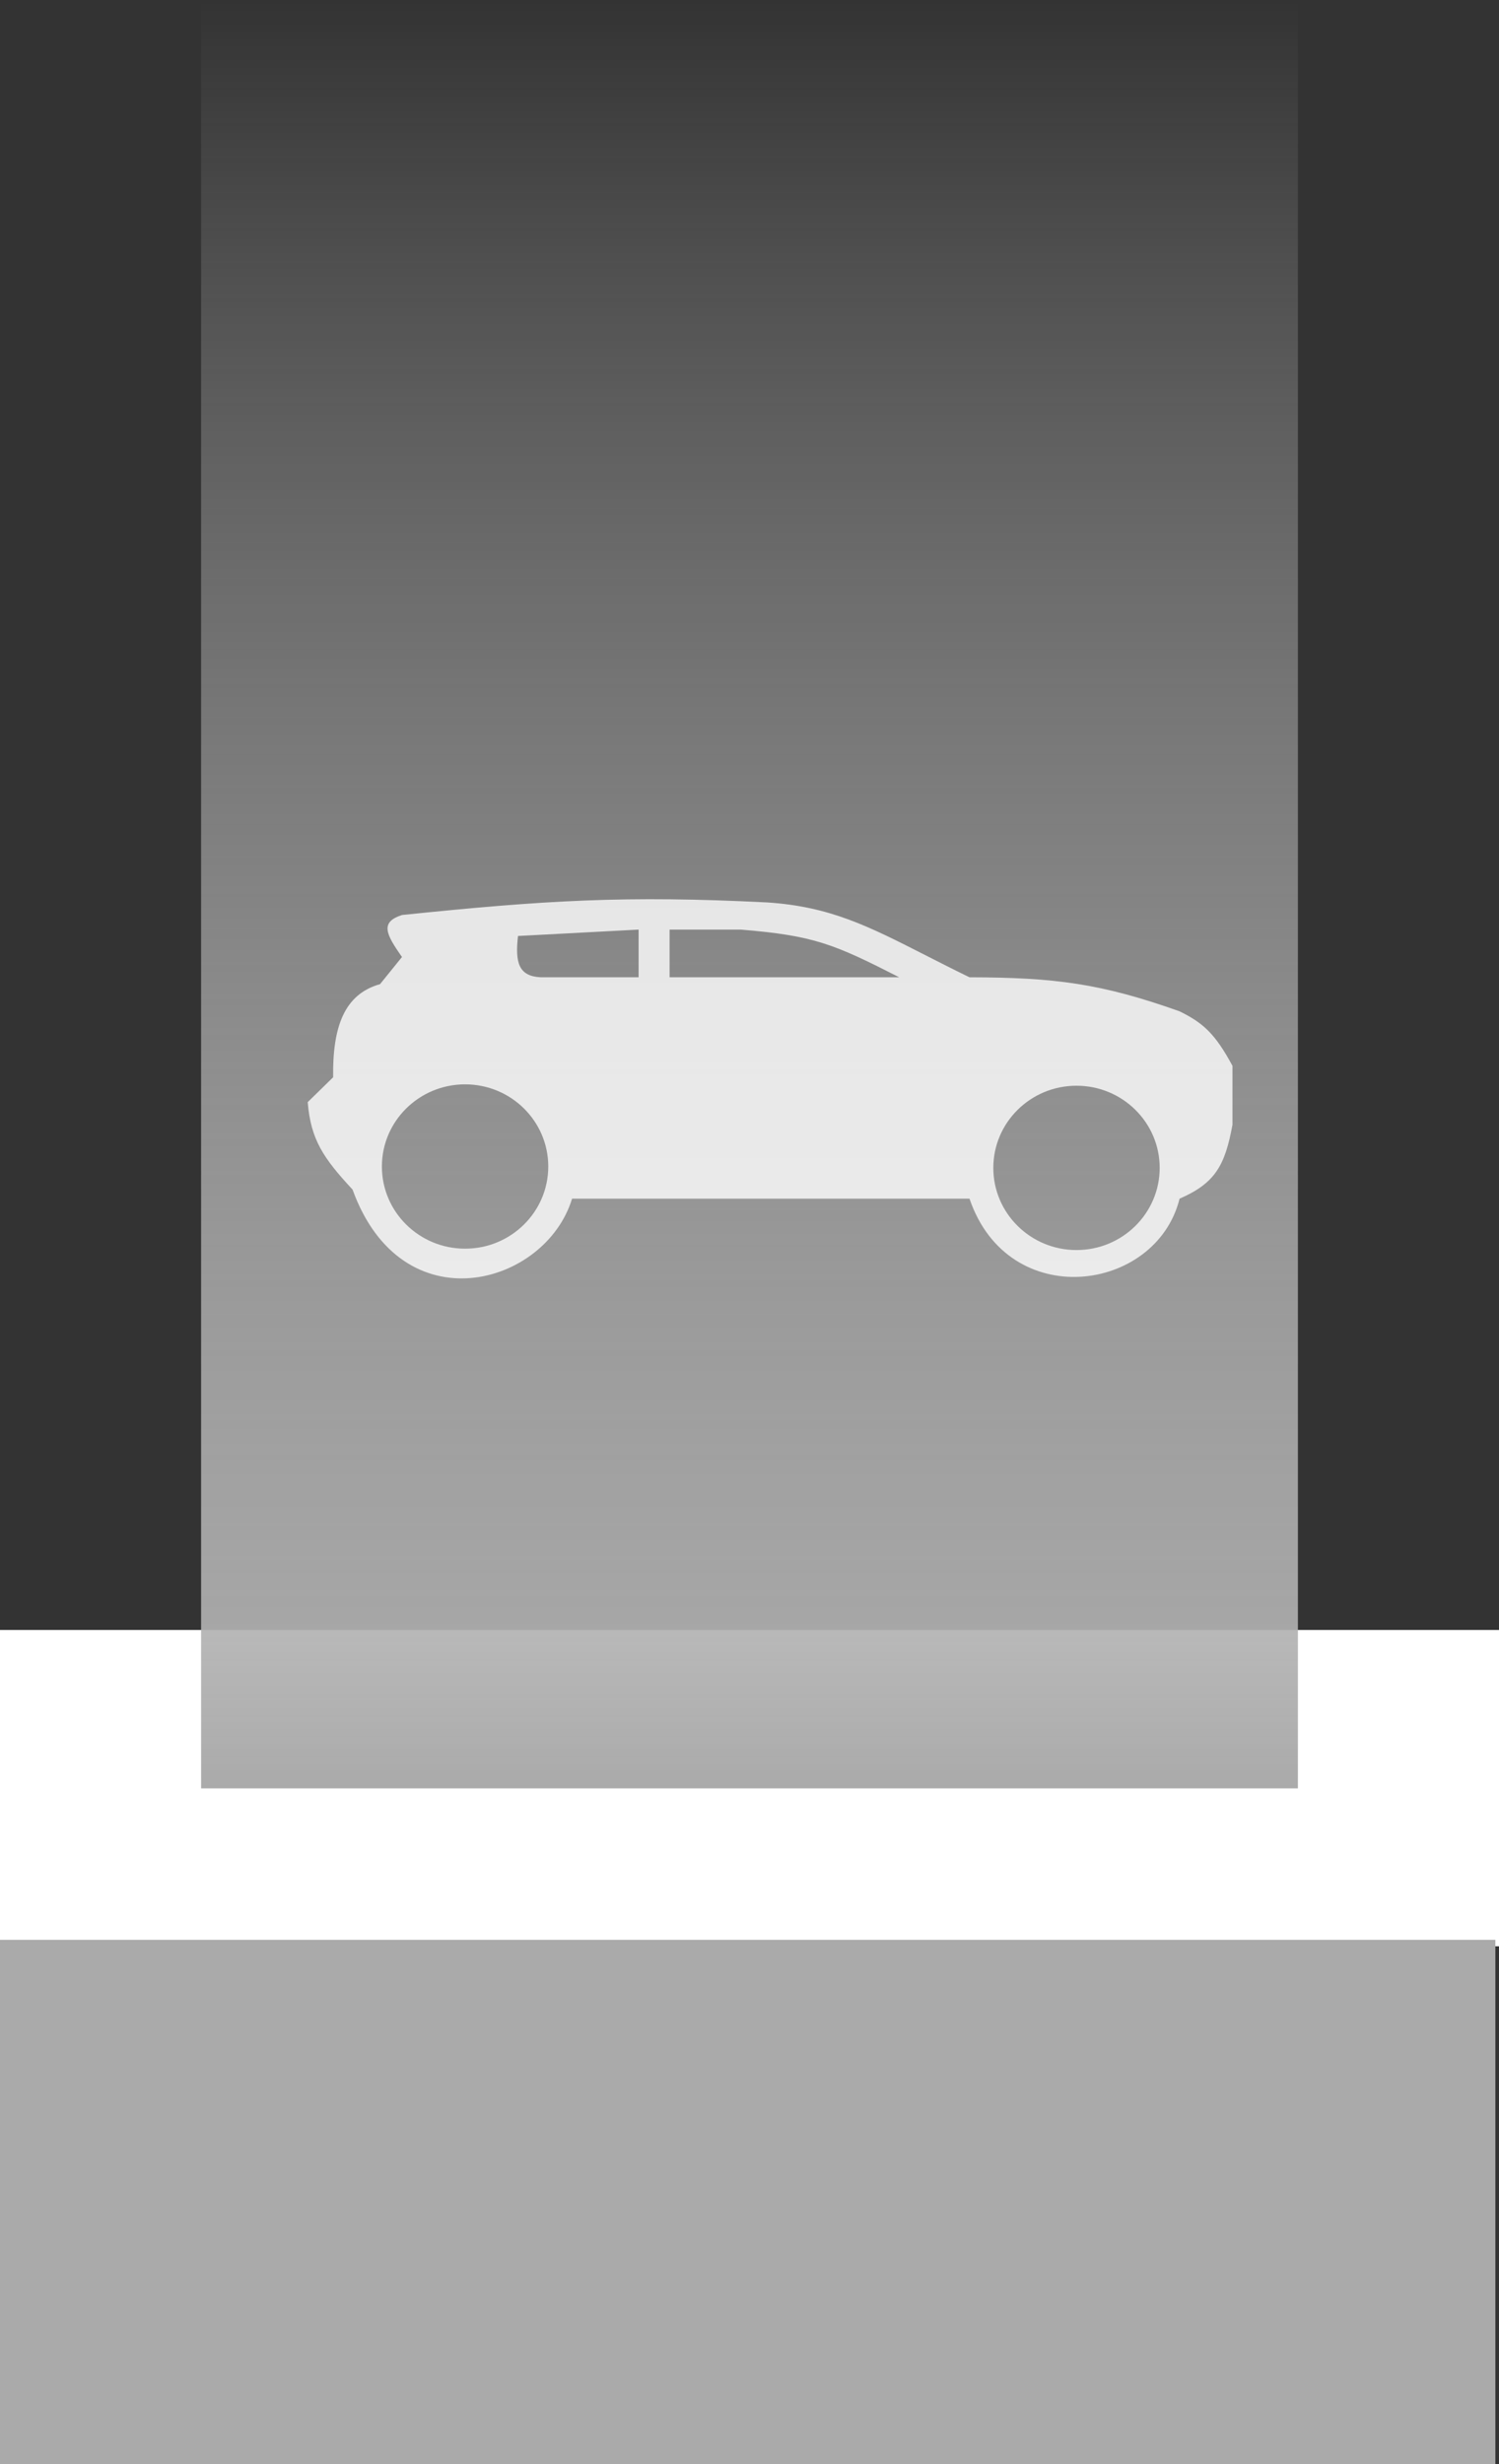
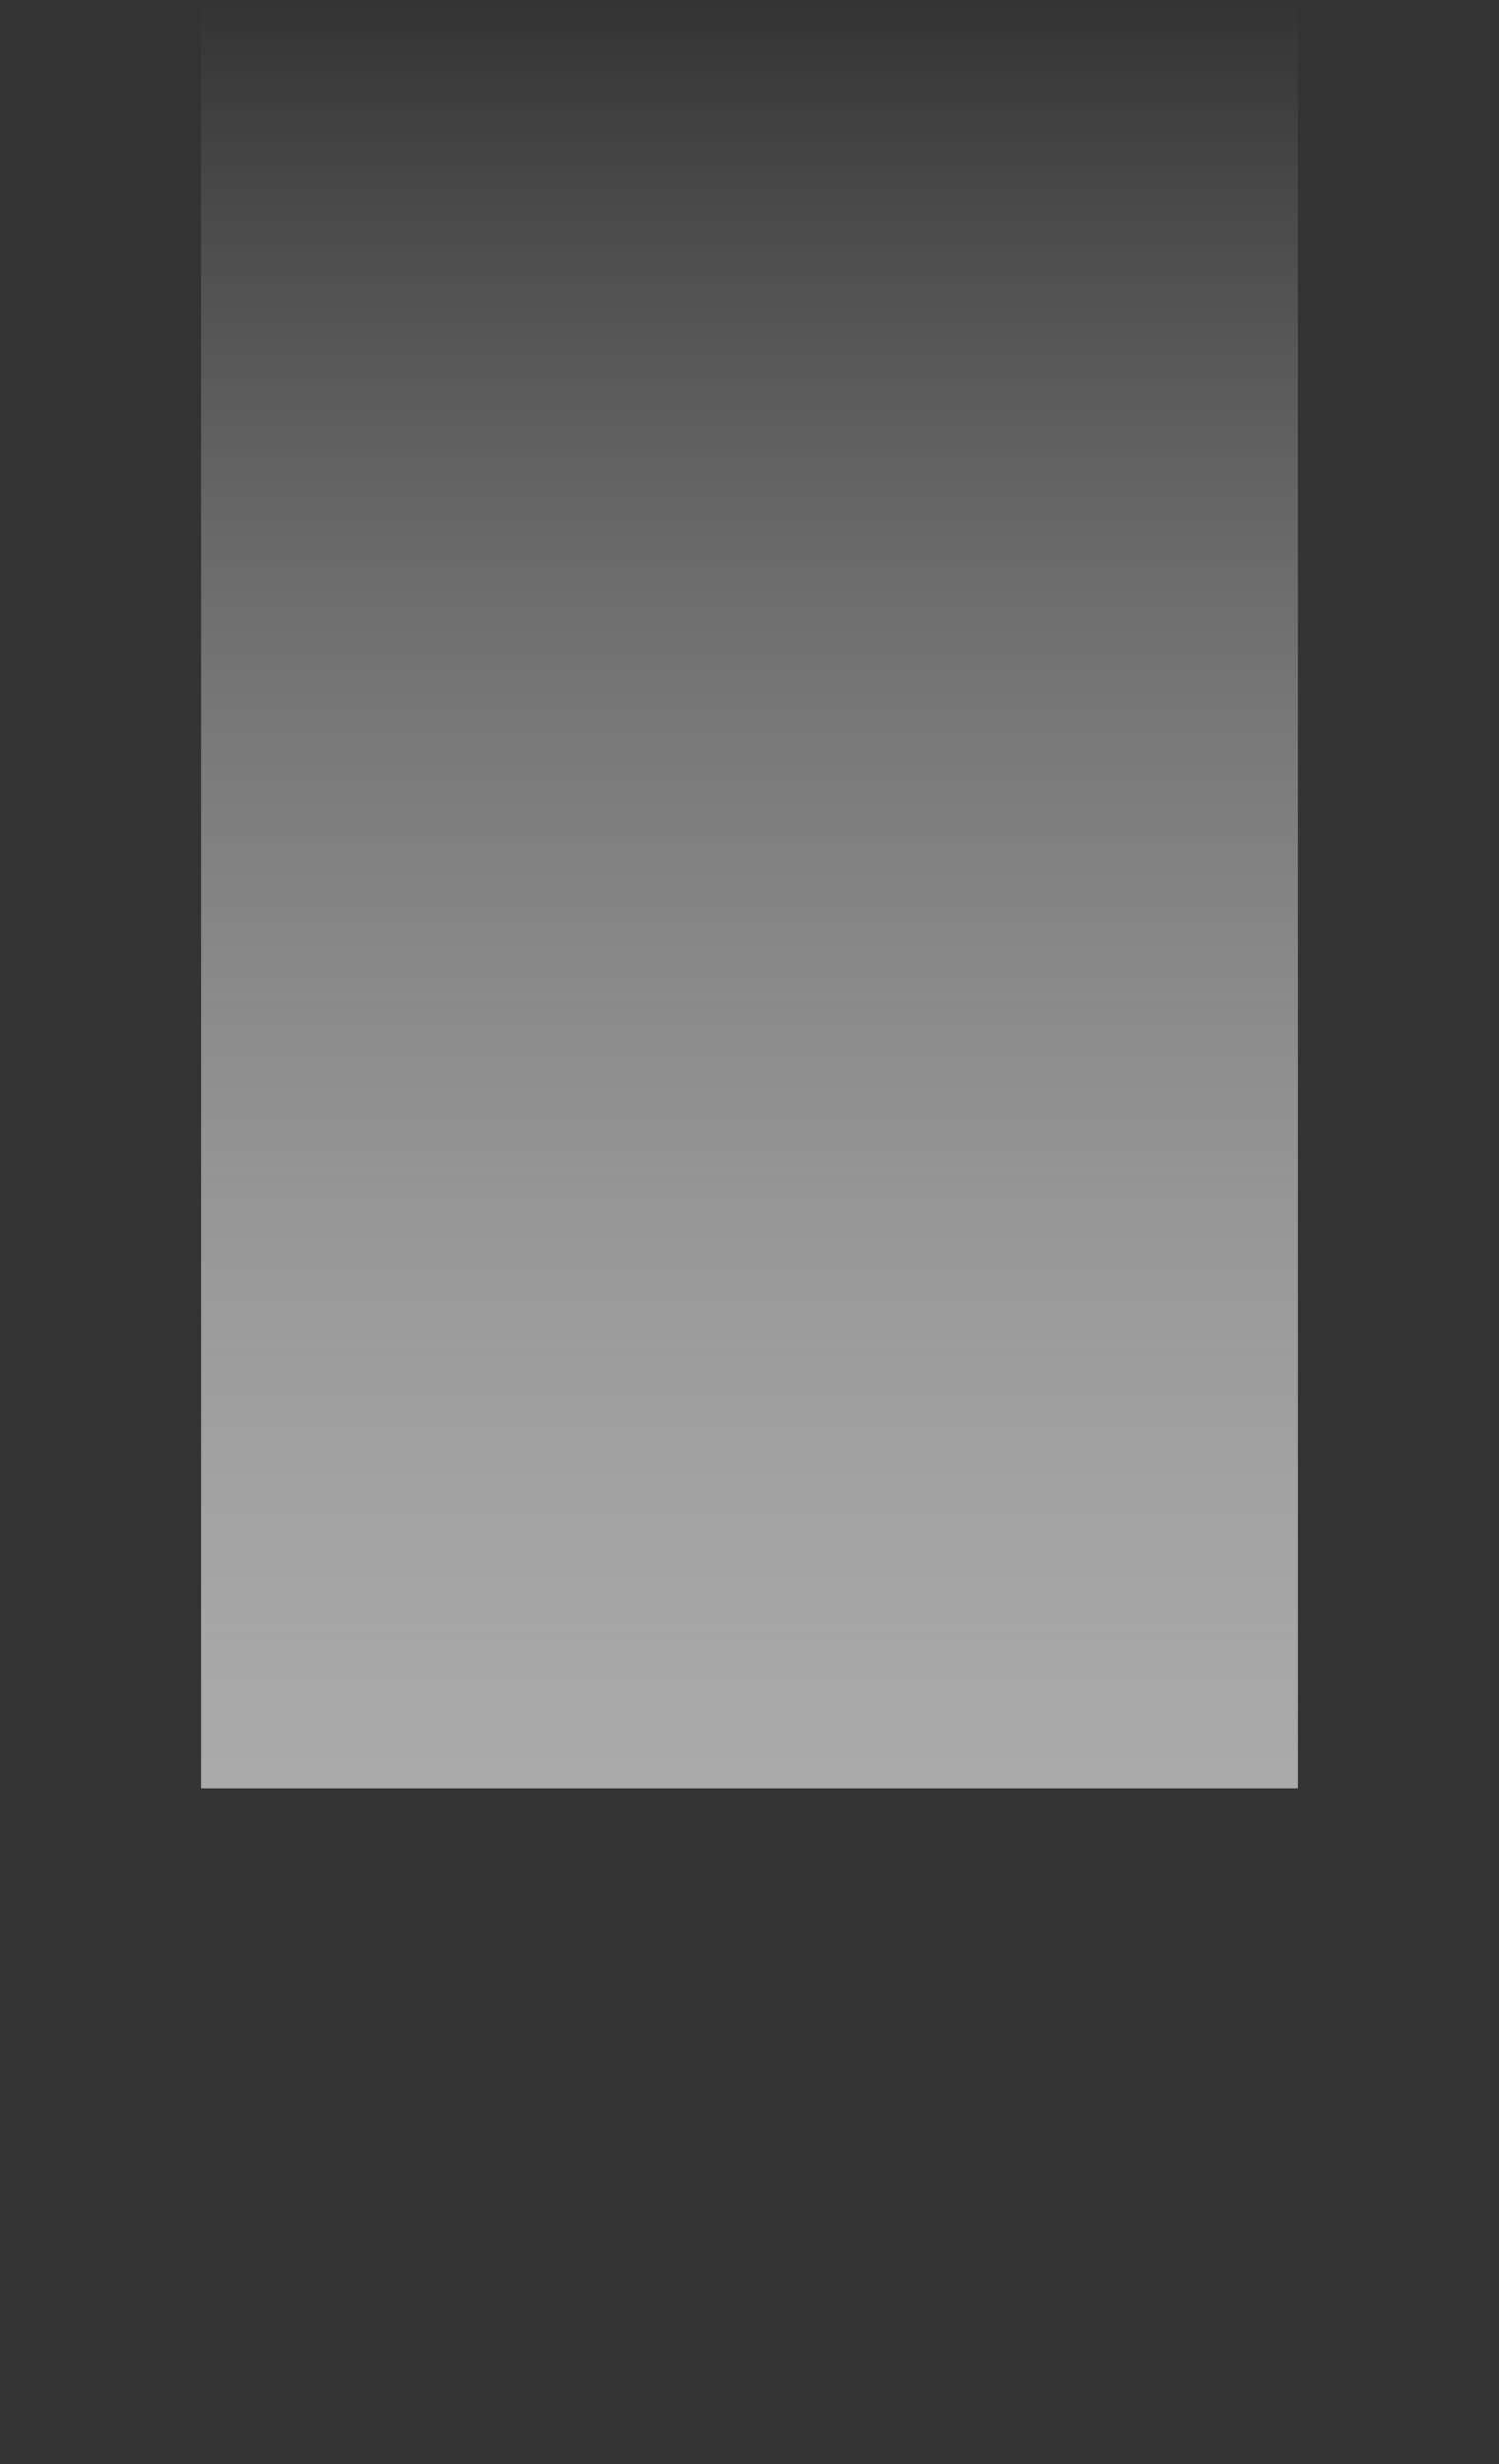
<svg xmlns="http://www.w3.org/2000/svg" width="3712" height="6100" viewBox="0 0 3712 6100" fill="none">
  <rect x="0" y="0" width="3712" height="6100" fill="#333333" stroke="none" />
-   <rect y="4035" width="3712" height="783" fill="white" />
-   <path d="M0 4802V6100H3703V4802H0Z" fill="#AAAAAA" />
  <path d="M498 0H3214V4427H498V0Z" fill="url(#paint0_linear_497_229)" />
-   <path fill-rule="evenodd" clip-rule="evenodd" d="M995.463 2369C954.642 2311.15 941.32 2282.75 995.463 2265.04C1349.97 2228.58 1548.32 2216.32 1900.13 2233.96C2055.2 2244.18 2149.78 2292.34 2291.73 2364.62L2291.73 2364.62C2325.03 2381.58 2360.93 2399.86 2400.82 2419.28C2611.69 2419.68 2726.49 2434.3 2920.96 2503.47C2979.83 2532.36 3009.34 2559.42 3052 2638.51V2784.28C3033.53 2885.1 3009.15 2929.06 2920.96 2967.34C2863.17 3200.12 2496.95 3249.85 2400.82 2967.34H1416.61C1350.81 3183.17 995.463 3282.62 873.009 2944.74C800.778 2866.92 769.557 2821.14 762 2728.34L824.944 2666.76C823.353 2542.09 852.41 2461.09 941.103 2436.23L995.463 2369ZM1581.41 2301.2L1282.71 2317.02C1275.21 2383.35 1284.46 2416.69 1339.36 2419.28H1581.41V2301.2ZM1658.09 2419.28V2301.2H1834.33C2015.92 2316.02 2064.93 2336.79 2226.87 2419.28H1658.09ZM1357.67 2887.68C1357.67 3000.01 1265.45 3091.08 1151.68 3091.08C1037.91 3091.08 945.68 3000.01 945.68 2887.68C945.68 2775.34 1037.91 2684.28 1151.68 2684.28C1265.45 2684.28 1357.67 2775.34 1357.67 2887.68ZM2665.75 3094.47C2779.52 3094.47 2871.75 3003.4 2871.75 2891.07C2871.75 2778.73 2779.52 2687.66 2665.75 2687.66C2551.99 2687.66 2459.76 2778.73 2459.76 2891.07C2459.76 3003.4 2551.99 3094.47 2665.75 3094.47Z" fill="white" fill-opacity="0.8" />
  <defs>
    <linearGradient id="paint0_linear_497_229" x1="1856" y1="0" x2="1856" y2="4427" gradientUnits="userSpaceOnUse">
      <stop stop-color="white" stop-opacity="0" />
      <stop offset="1" stop-color="#AAAAAA" />
    </linearGradient>
  </defs>
</svg>